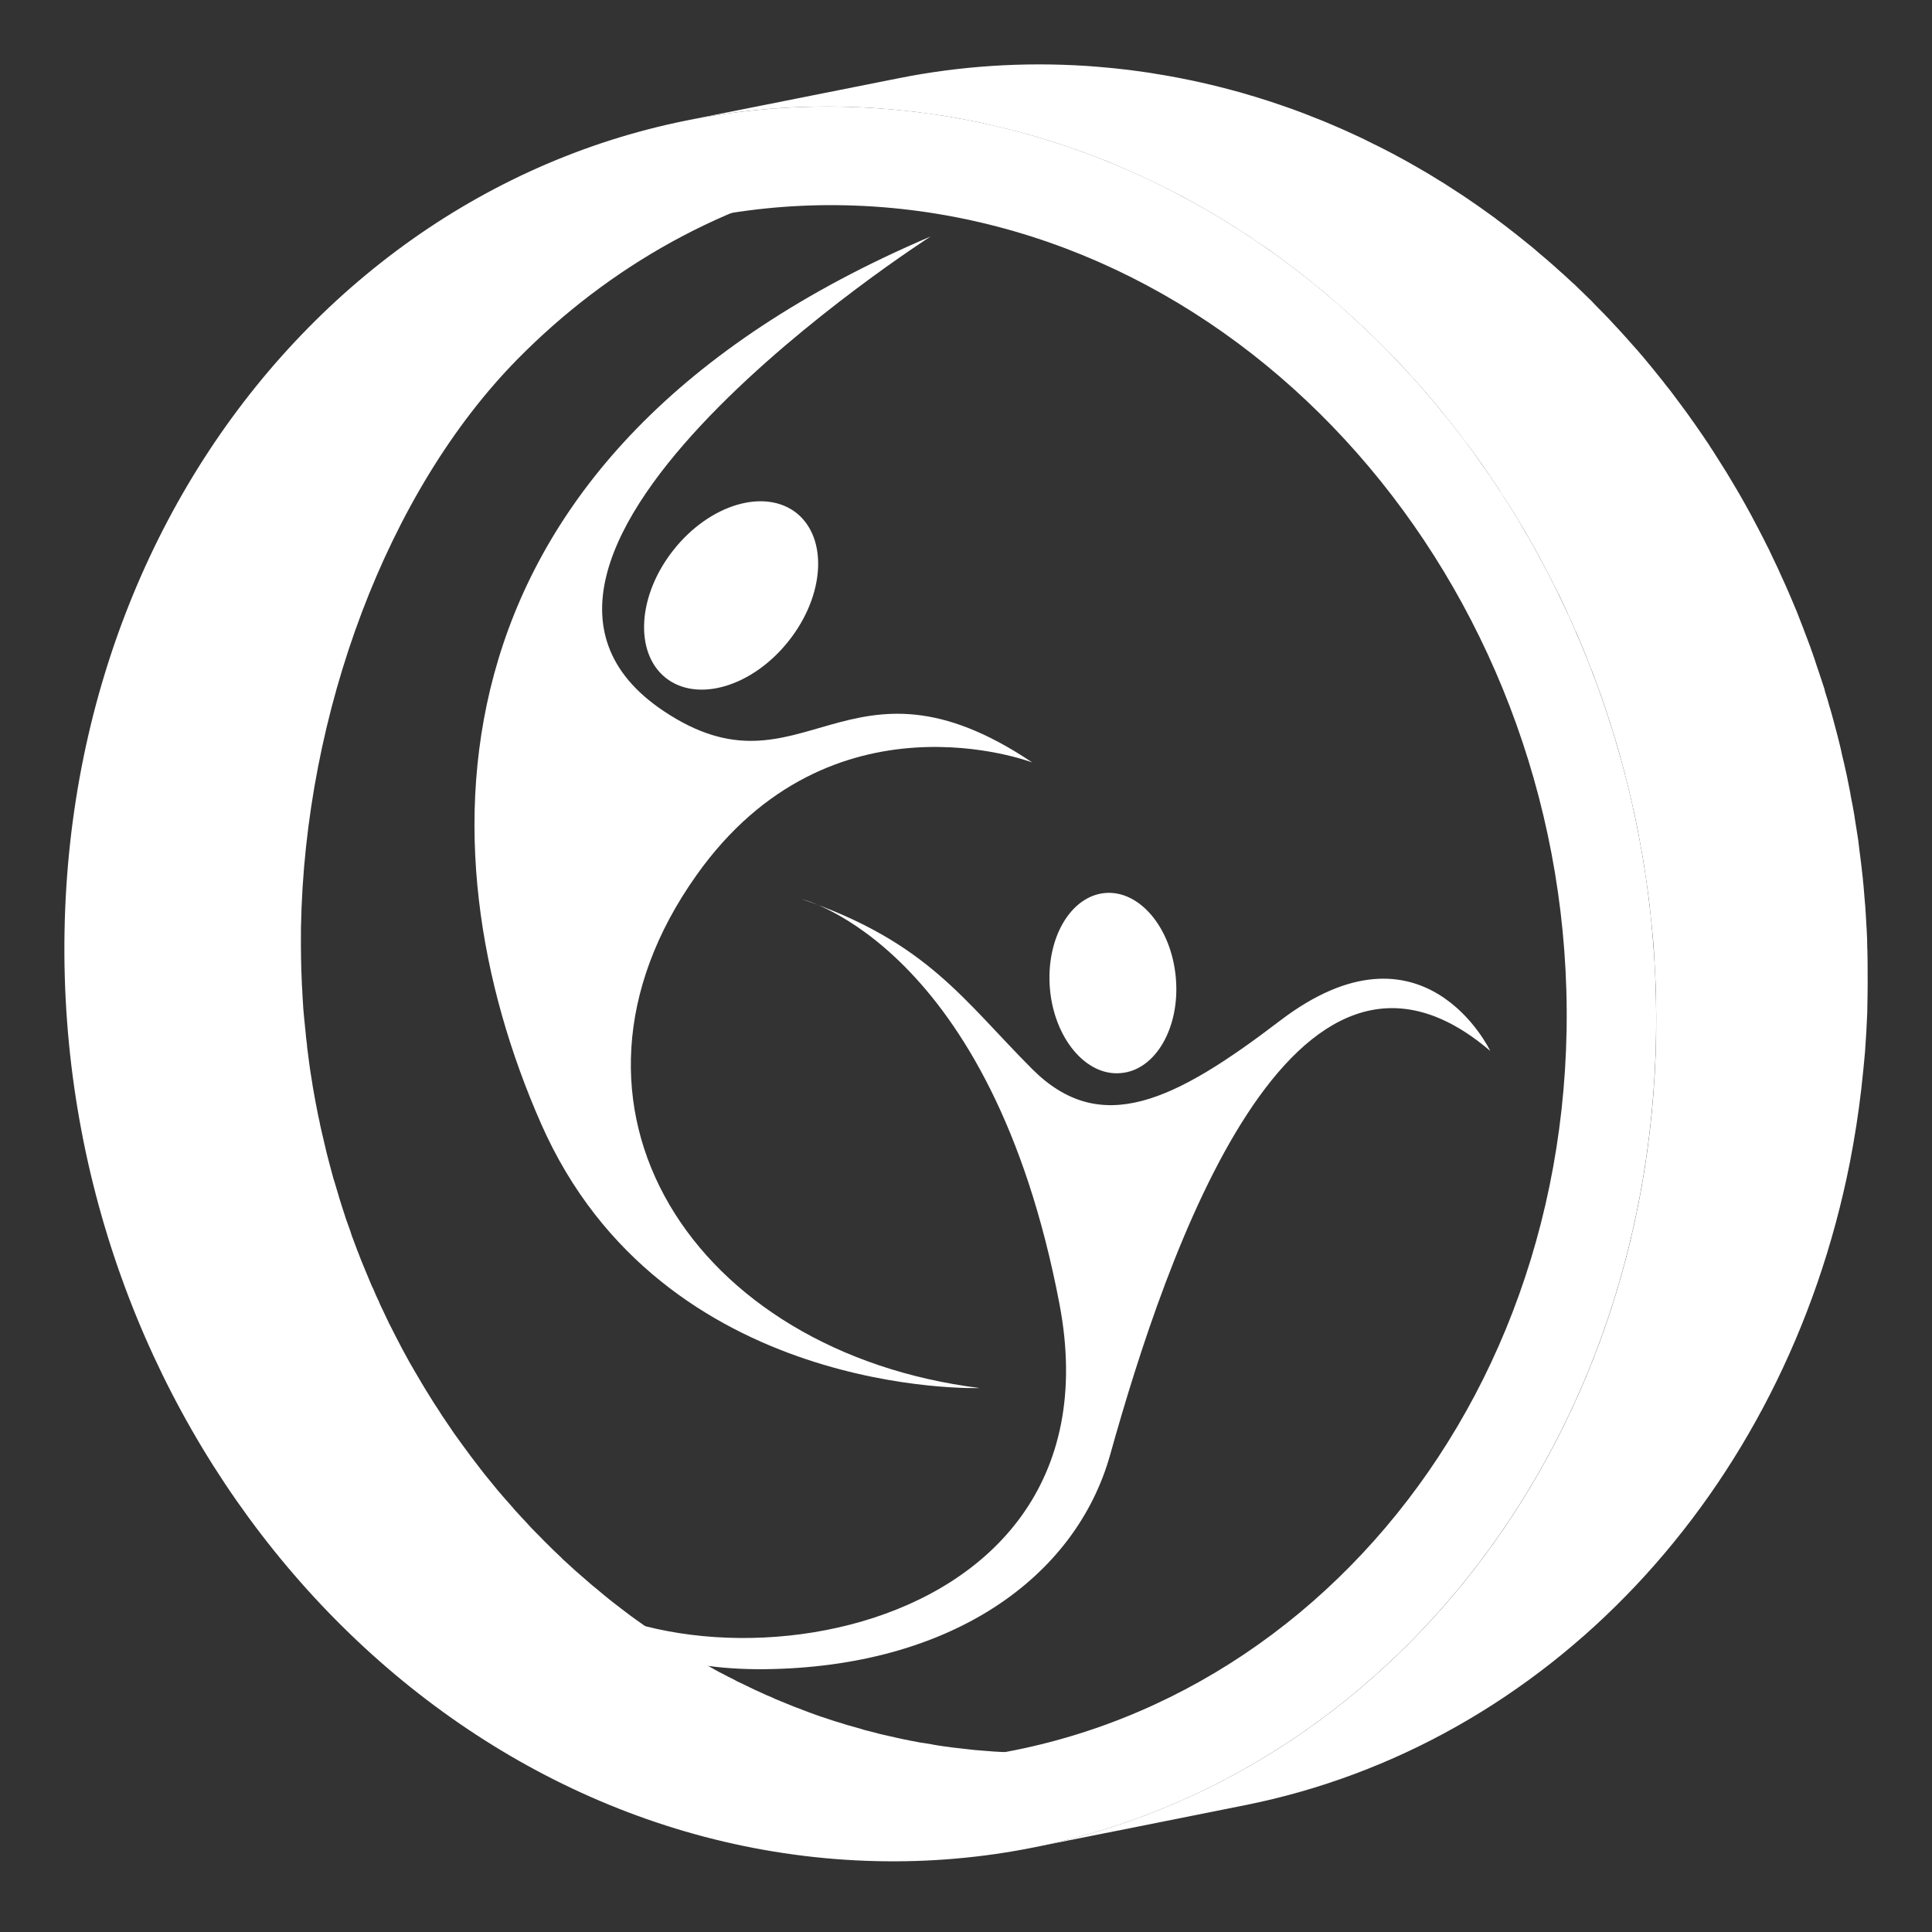
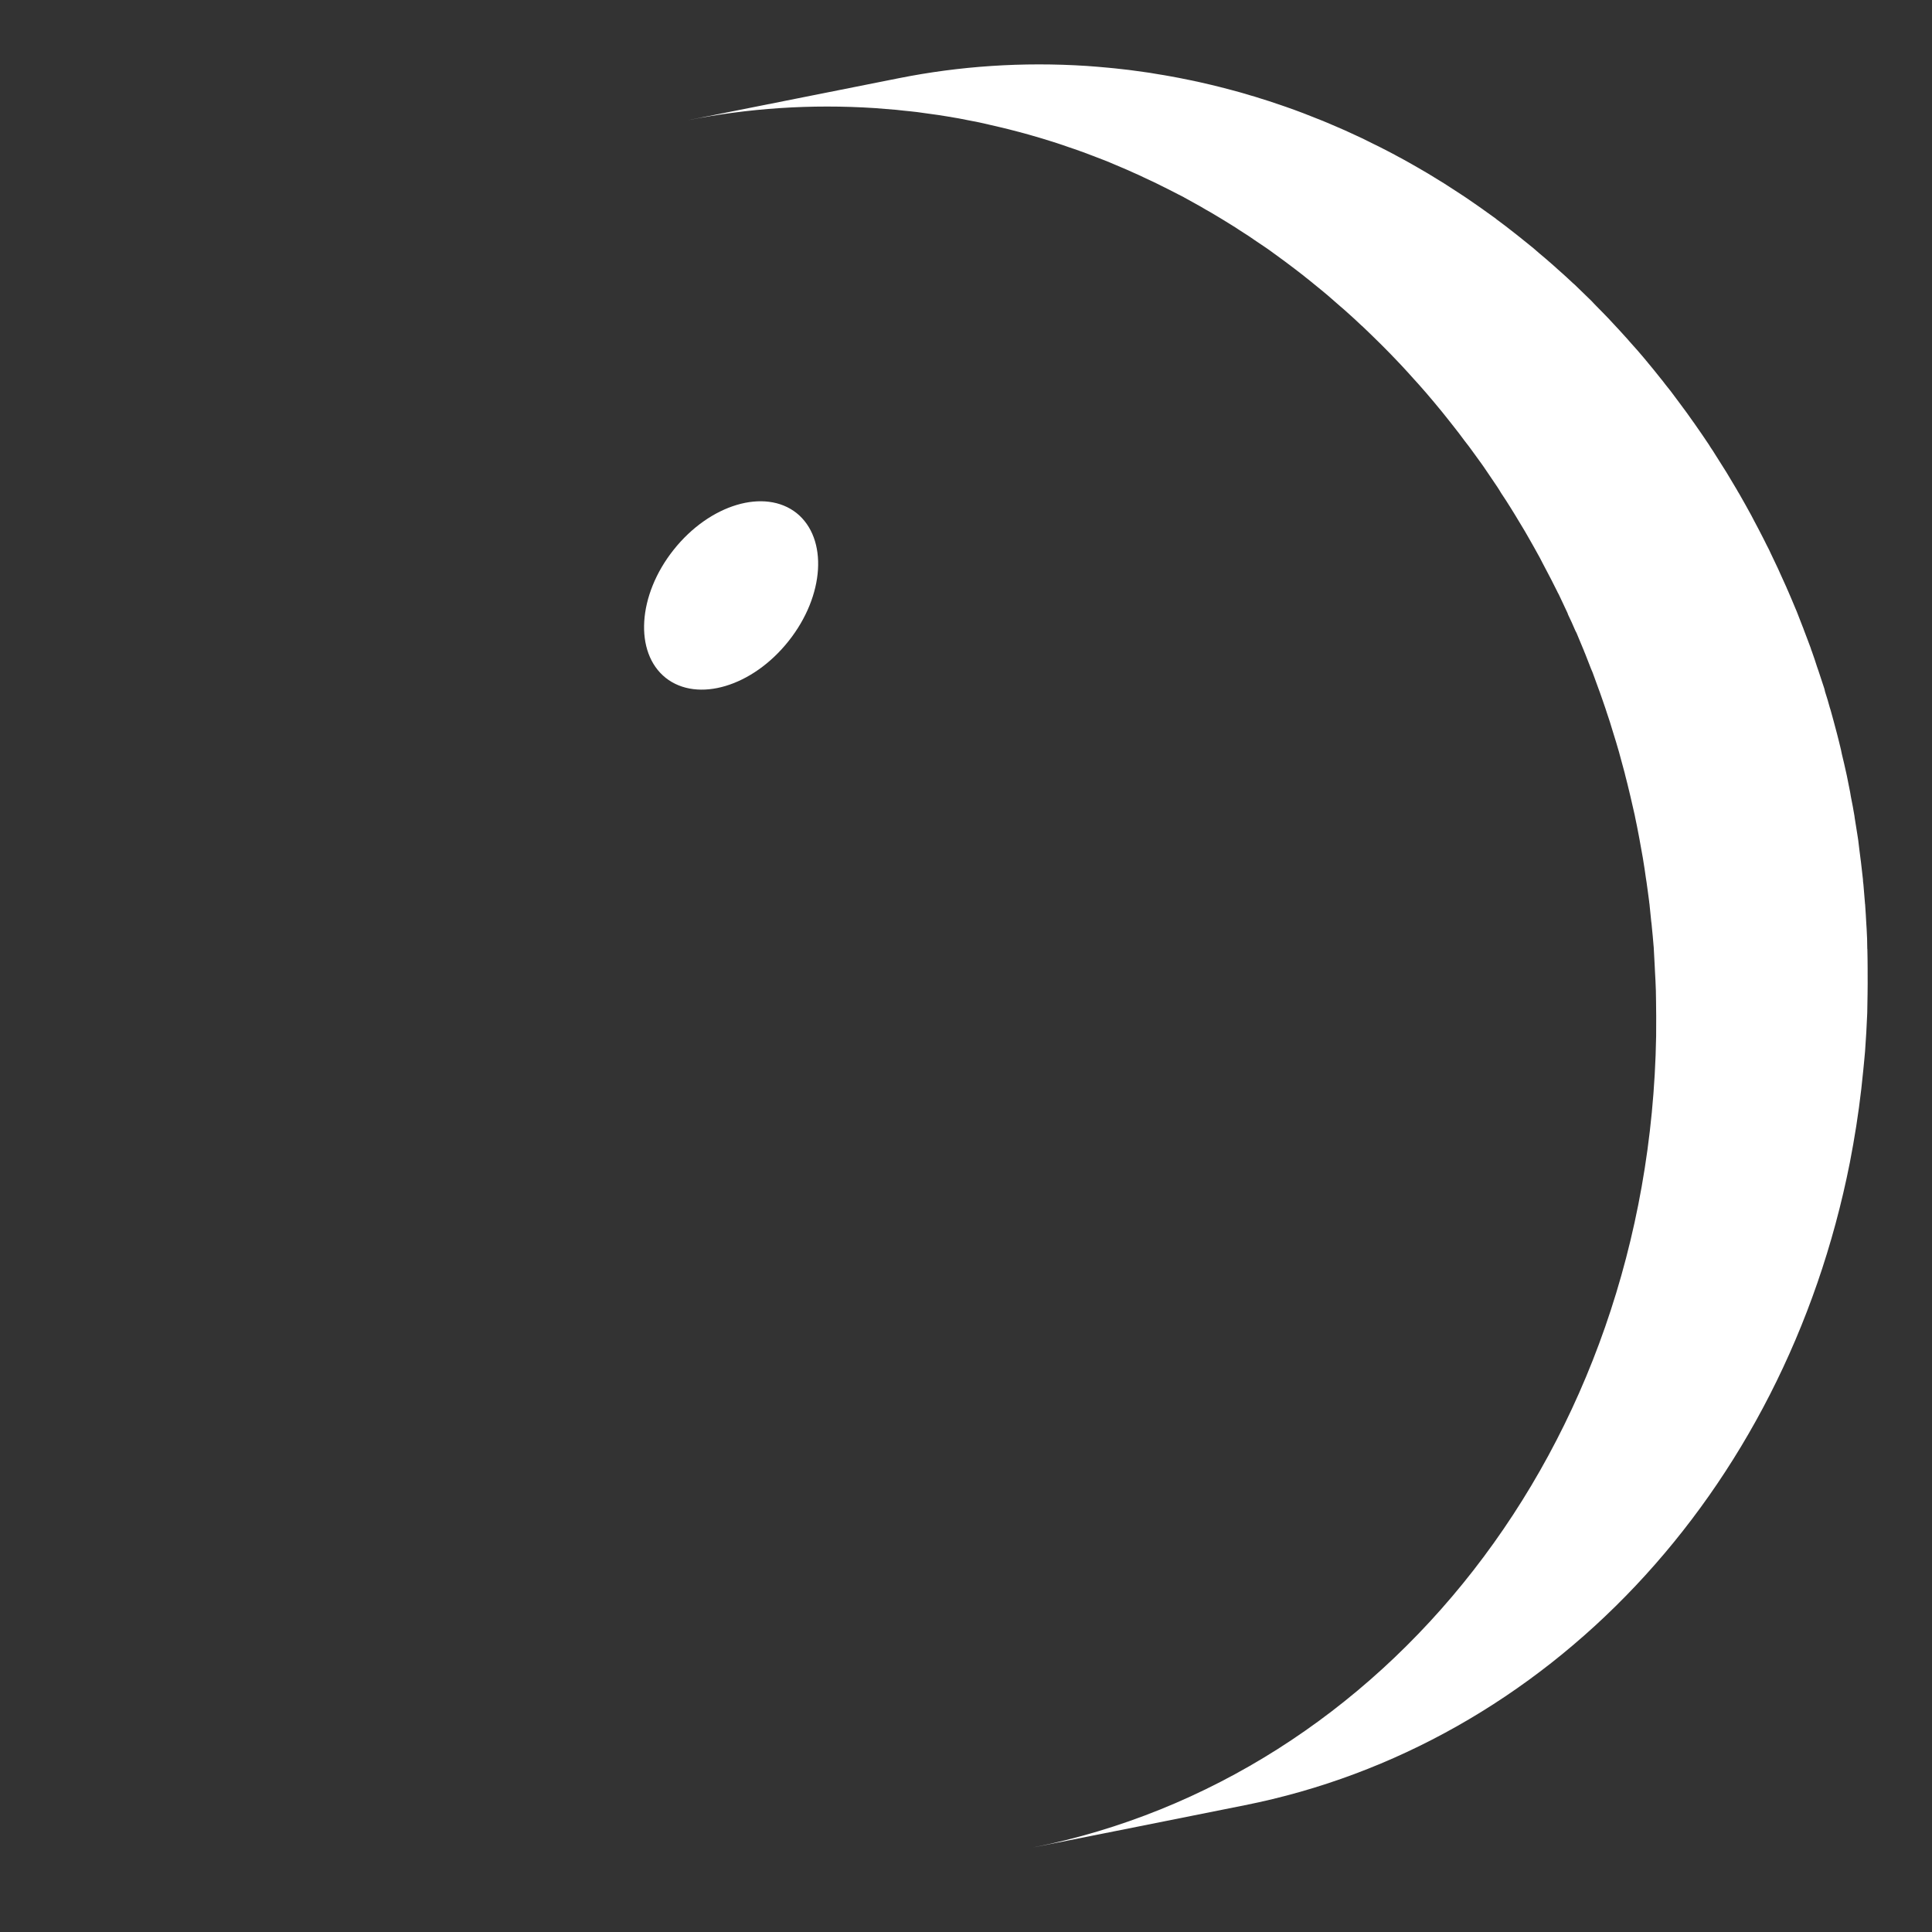
<svg xmlns="http://www.w3.org/2000/svg" version="1.1" id="圖層_1" x="0px" y="0px" width="60px" height="60px" viewBox="0 0 60 60" enable-background="new 0 0 60 60" xml:space="preserve">
  <rect x="0" y="0" width="60" height="60" fill="#333333" stroke="none" />
  <g>
    <g>
      <g>
-         <path fill="#FFFFFF" d="M5.245,41.836c-0.015-0.033-0.033-0.069-0.051-0.108c-0.058-0.13-0.118-0.264-0.173-0.393     C5.006,41.3,4.989,41.27,4.977,41.23c-0.07-0.154-0.137-0.313-0.2-0.466c-0.015-0.039-0.031-0.074-0.043-0.109     c-0.058-0.134-0.107-0.268-0.162-0.401c-0.014-0.032-0.029-0.074-0.044-0.113c-0.056-0.156-0.117-0.319-0.178-0.479     c-0.011-0.037-0.023-0.072-0.035-0.104c-0.048-0.139-0.095-0.273-0.144-0.411C4.16,39.109,4.144,39.069,4.13,39.03     c-0.048-0.164-0.104-0.328-0.152-0.494c-0.011-0.033-0.023-0.068-0.033-0.103c-0.042-0.139-0.082-0.276-0.125-0.421     c-0.01-0.041-0.024-0.083-0.035-0.12c-0.052-0.165-0.091-0.336-0.137-0.5c-0.009-0.03-0.016-0.066-0.024-0.1     c-0.038-0.144-0.072-0.286-0.109-0.432c-0.009-0.045-0.023-0.082-0.031-0.128c-0.036-0.172-0.078-0.339-0.116-0.509     c-0.007-0.031-0.009-0.062-0.018-0.093c-0.031-0.144-0.06-0.297-0.091-0.444C3.251,35.64,3.242,35.6,3.236,35.554     c-0.034-0.174-0.063-0.346-0.091-0.521c-0.007-0.022-0.009-0.05-0.012-0.076c-0.028-0.154-0.053-0.311-0.075-0.464     c-0.007-0.046-0.01-0.088-0.018-0.136c-0.024-0.179-0.049-0.351-0.071-0.529c-0.002-0.021-0.006-0.044-0.008-0.064     c-0.021-0.157-0.036-0.323-0.049-0.48c-0.007-0.049-0.009-0.094-0.016-0.141c-0.015-0.181-0.033-0.355-0.043-0.536     c-0.005-0.018-0.005-0.036-0.007-0.05c-0.009-0.164-0.022-0.331-0.031-0.501c-0.002-0.047-0.007-0.091-0.009-0.138     c-0.006-0.184-0.013-0.367-0.02-0.551c0-0.007,0-0.018,0-0.026c-0.002-0.174-0.009-0.35-0.009-0.526     c0-0.045-0.001-0.093-0.001-0.14c0-0.185,0-0.369,0.001-0.554c0.12-6.671,2.675-13.538,6.722-17.651     c2.859-2.903,6.451-4.922,10.449-5.717c2.189-0.439,4.381-0.875,6.571-1.312c-3.999,0.798-7.594,2.815-10.452,5.718     c-4.045,4.113-6.602,10.979-6.72,17.65c-0.002,0.187-0.002,0.373-0.002,0.554c0,0.049,0,0.097,0.002,0.146     c0,0.17,0.005,0.349,0.009,0.523c0,0.008,0,0.018,0,0.029c0.005,0.182,0.013,0.367,0.021,0.545     c0.003,0.048,0.007,0.096,0.009,0.141c0.008,0.168,0.017,0.335,0.029,0.5c0,0.019,0.002,0.036,0.002,0.05     c0.016,0.182,0.031,0.358,0.051,0.536c0.002,0.049,0.008,0.096,0.015,0.141c0.012,0.16,0.029,0.316,0.051,0.476     c0.002,0.022,0.002,0.05,0.004,0.07c0.022,0.171,0.044,0.351,0.069,0.529c0.008,0.042,0.014,0.095,0.019,0.137     c0.024,0.151,0.046,0.307,0.073,0.458c0.002,0.025,0.009,0.052,0.011,0.081c0.031,0.175,0.063,0.347,0.093,0.521     c0.009,0.042,0.016,0.09,0.027,0.134c0.027,0.152,0.057,0.296,0.091,0.444c0.007,0.031,0.014,0.058,0.016,0.089     c0.037,0.172,0.078,0.341,0.119,0.513c0.007,0.041,0.019,0.089,0.029,0.125c0.031,0.148,0.069,0.291,0.106,0.435     c0.009,0.032,0.019,0.064,0.025,0.097c0.042,0.171,0.093,0.333,0.135,0.504c0.011,0.036,0.023,0.08,0.038,0.119     c0.041,0.145,0.083,0.283,0.125,0.42c0.008,0.035,0.022,0.068,0.03,0.103c0.053,0.167,0.103,0.331,0.158,0.493     c0.015,0.041,0.027,0.08,0.037,0.119c0.049,0.134,0.096,0.272,0.146,0.406c0.009,0.037,0.022,0.071,0.033,0.108     c0.061,0.159,0.118,0.319,0.179,0.479c0.016,0.039,0.031,0.076,0.045,0.113c0.049,0.133,0.104,0.268,0.158,0.396     c0.015,0.04,0.031,0.075,0.046,0.113c0.063,0.154,0.131,0.313,0.195,0.467c0.016,0.035,0.031,0.069,0.051,0.104     c0.053,0.135,0.111,0.264,0.173,0.388c0.016,0.039,0.031,0.081,0.049,0.118c0.075,0.151,0.144,0.303,0.219,0.46     c0.015,0.025,0.029,0.059,0.044,0.095c0.053,0.098,0.104,0.198,0.153,0.3c0.084,0.163,0.166,0.316,0.246,0.474     c0.026,0.05,0.051,0.093,0.077,0.142c0.108,0.203,0.217,0.399,0.333,0.593c0.027,0.046,0.056,0.093,0.082,0.139     c0.086,0.15,0.177,0.301,0.27,0.453c0.038,0.061,0.076,0.125,0.116,0.187c0.086,0.142,0.177,0.282,0.271,0.423     c0.031,0.051,0.066,0.104,0.101,0.16c0.125,0.188,0.251,0.373,0.376,0.555c0.022,0.031,0.041,0.056,0.063,0.087     c0.111,0.155,0.222,0.31,0.339,0.466c0.042,0.057,0.082,0.111,0.124,0.169c0.098,0.129,0.2,0.259,0.296,0.386     c0.041,0.054,0.085,0.106,0.127,0.164c0.137,0.166,0.274,0.338,0.414,0.507c0.004,0.004,0.007,0.012,0.011,0.012     c0.145,0.166,0.282,0.332,0.43,0.492c0.04,0.053,0.088,0.105,0.133,0.153c0.105,0.11,0.204,0.228,0.31,0.334     c0.051,0.058,0.102,0.11,0.151,0.167c0.108,0.11,0.219,0.219,0.326,0.33c0.046,0.049,0.088,0.093,0.133,0.135     c0.152,0.154,0.308,0.304,0.465,0.45c0.017,0.018,0.039,0.039,0.055,0.058c0.138,0.123,0.28,0.255,0.42,0.382     c0.05,0.044,0.105,0.091,0.156,0.136c0.113,0.1,0.225,0.194,0.34,0.294c0.056,0.044,0.111,0.091,0.167,0.136     c0.123,0.104,0.246,0.208,0.368,0.305c0.044,0.034,0.09,0.071,0.138,0.108c0.168,0.129,0.334,0.259,0.507,0.388     c0.138,0.098,0.277,0.202,0.412,0.294c0.033,0.027,0.069,0.051,0.102,0.077c0.106,0.072,0.215,0.145,0.324,0.219     c0.049,0.034,0.102,0.069,0.15,0.104c0.094,0.063,0.191,0.119,0.286,0.182c0.056,0.034,0.109,0.068,0.162,0.108     c0.095,0.056,0.188,0.11,0.283,0.173c0.053,0.029,0.106,0.063,0.162,0.099c0.105,0.057,0.211,0.121,0.313,0.186     c0.046,0.021,0.089,0.049,0.13,0.07c0.149,0.085,0.3,0.168,0.451,0.251c0.024,0.012,0.053,0.025,0.08,0.039     c0.125,0.067,0.251,0.132,0.376,0.192c0.051,0.032,0.102,0.058,0.155,0.08c0.107,0.049,0.207,0.102,0.311,0.15     c0.055,0.025,0.115,0.056,0.175,0.084c0.099,0.046,0.196,0.087,0.299,0.136c0.058,0.028,0.114,0.053,0.172,0.073     c0.109,0.054,0.219,0.1,0.326,0.142c0.053,0.022,0.103,0.044,0.153,0.063c0.157,0.064,0.314,0.131,0.476,0.185     c0.011,0.008,0.023,0.012,0.034,0.016c0.15,0.059,0.301,0.113,0.45,0.167c0.053,0.019,0.104,0.037,0.155,0.054     c0.111,0.036,0.222,0.075,0.333,0.11c0.06,0.019,0.122,0.041,0.181,0.056c0.095,0.031,0.193,0.062,0.286,0.089     c0.098,0.027,0.2,0.058,0.297,0.083c0.087,0.027,0.173,0.049,0.258,0.077c0.101,0.023,0.203,0.051,0.301,0.076     c0.088,0.027,0.167,0.044,0.252,0.063c0.108,0.027,0.208,0.049,0.313,0.07c0.083,0.022,0.168,0.04,0.253,0.059     c0.104,0.02,0.21,0.041,0.316,0.064c0.084,0.012,0.166,0.03,0.253,0.048c0.106,0.016,0.217,0.031,0.328,0.05     c0.079,0.019,0.162,0.029,0.241,0.044c0.115,0.019,0.233,0.035,0.344,0.048c0.077,0.015,0.155,0.021,0.232,0.03     c0.131,0.017,0.26,0.03,0.388,0.044c0.065,0.009,0.129,0.015,0.189,0.021c0.196,0.018,0.395,0.033,0.589,0.047     c0.445,0.028,0.89,0.042,1.323,0.042c0.017,0,0.033-0.005,0.05-0.005c1.302,0,2.574-0.124,3.813-0.374h-0.005c0,0,0,0,0.005,0     c-2.192,0.437-4.384,0.871-6.571,1.31c-1.667,0.335-3.402,0.454-5.187,0.337c-0.196-0.011-0.388-0.025-0.583-0.047     c-0.067-0.008-0.128-0.014-0.19-0.022c-0.133-0.013-0.262-0.026-0.39-0.043c-0.075-0.006-0.153-0.021-0.23-0.03     c-0.113-0.012-0.23-0.029-0.345-0.048c-0.083-0.015-0.166-0.025-0.246-0.04c-0.106-0.021-0.217-0.035-0.33-0.053     c-0.082-0.019-0.164-0.036-0.248-0.049c-0.104-0.023-0.213-0.044-0.314-0.064c-0.091-0.019-0.171-0.04-0.255-0.059     c-0.104-0.022-0.208-0.044-0.313-0.067c-0.084-0.02-0.164-0.042-0.25-0.064c-0.102-0.021-0.204-0.054-0.306-0.077     c-0.084-0.023-0.168-0.05-0.253-0.072c-0.102-0.03-0.2-0.061-0.299-0.088c-0.042-0.009-0.086-0.022-0.129-0.037     c-0.048-0.017-0.104-0.034-0.155-0.051c-0.064-0.016-0.124-0.038-0.182-0.057c-0.116-0.035-0.221-0.072-0.334-0.106     c-0.053-0.021-0.102-0.039-0.155-0.063c-0.152-0.046-0.297-0.104-0.446-0.162c-0.013-0.003-0.027-0.005-0.038-0.01     c-0.164-0.06-0.319-0.126-0.481-0.19c-0.046-0.022-0.095-0.044-0.144-0.063c-0.113-0.044-0.219-0.088-0.332-0.138     c-0.056-0.024-0.116-0.05-0.171-0.077c-0.1-0.049-0.202-0.088-0.302-0.132c-0.058-0.032-0.118-0.061-0.175-0.088     c-0.102-0.054-0.204-0.102-0.304-0.146c-0.053-0.032-0.108-0.053-0.161-0.08c-0.124-0.063-0.25-0.13-0.375-0.192     c-0.024-0.019-0.053-0.032-0.08-0.044c-0.148-0.083-0.298-0.166-0.45-0.251c-0.039-0.021-0.085-0.05-0.123-0.069     c-0.109-0.065-0.217-0.126-0.321-0.19c-0.054-0.03-0.107-0.061-0.16-0.095c-0.095-0.057-0.189-0.117-0.284-0.177     c-0.053-0.032-0.108-0.07-0.162-0.104c-0.1-0.063-0.19-0.119-0.281-0.182c-0.053-0.033-0.102-0.07-0.155-0.1     c-0.109-0.075-0.217-0.15-0.326-0.229c-0.031-0.021-0.065-0.043-0.103-0.071c-0.133-0.088-0.264-0.183-0.392-0.285     c-0.007-0.004-0.012-0.006-0.018-0.006c-0.17-0.131-0.339-0.262-0.509-0.391c-0.044-0.033-0.089-0.074-0.133-0.108     c-0.125-0.097-0.249-0.197-0.371-0.303c-0.055-0.041-0.11-0.091-0.166-0.136c-0.117-0.102-0.23-0.199-0.341-0.296     c-0.051-0.049-0.102-0.091-0.155-0.136c-0.142-0.127-0.281-0.257-0.422-0.387c-0.02-0.019-0.037-0.031-0.052-0.053     c-0.158-0.146-0.313-0.3-0.468-0.447c-0.042-0.045-0.086-0.093-0.133-0.136c-0.108-0.108-0.215-0.222-0.321-0.331     c-0.053-0.056-0.104-0.109-0.153-0.162c-0.109-0.111-0.213-0.224-0.313-0.34c-0.047-0.048-0.09-0.1-0.135-0.149     c-0.144-0.164-0.289-0.329-0.428-0.495c0,0,0,0,0-0.005c-0.006,0-0.008-0.005-0.008-0.009c-0.145-0.168-0.284-0.34-0.417-0.506     c-0.041-0.053-0.085-0.108-0.127-0.159c-0.102-0.132-0.199-0.258-0.294-0.391c-0.046-0.057-0.087-0.112-0.129-0.169     c-0.115-0.156-0.228-0.311-0.339-0.471c-0.018-0.024-0.038-0.051-0.056-0.078c-0.13-0.186-0.256-0.371-0.381-0.563     c-0.035-0.052-0.068-0.104-0.101-0.156c-0.094-0.136-0.182-0.279-0.273-0.423c-0.036-0.062-0.077-0.124-0.116-0.187     c-0.09-0.152-0.179-0.3-0.272-0.453c-0.024-0.046-0.051-0.092-0.077-0.139c-0.111-0.193-0.224-0.394-0.334-0.593     c-0.022-0.046-0.047-0.092-0.075-0.142c-0.08-0.156-0.164-0.311-0.244-0.471c-0.016-0.03-0.033-0.063-0.049-0.09     c-0.035-0.077-0.069-0.143-0.104-0.218c-0.016-0.03-0.031-0.06-0.049-0.094C5.389,42.143,5.317,41.991,5.245,41.836z" />
-         <path fill="#FFFFFF" d="M51.429,32.175C51.168,47.196,39.894,58.65,26.246,57.756C12.598,56.857,1.745,43.959,2.004,28.939     C2.263,13.917,13.532,2.468,27.183,3.358C40.829,4.254,51.686,17.154,51.429,32.175z M10.908,46.609     c3.9,4.635,9.33,7.691,15.389,8.088c6.062,0.395,11.585-1.941,15.636-6.059c4.046-4.11,6.601-9.972,6.719-16.645     c0.112-6.671-2.236-12.858-6.135-17.491c-3.896-4.629-9.326-7.689-15.388-8.088c-6.061-0.395-11.583,1.944-15.632,6.055     c-4.046,4.113-6.602,9.98-6.722,16.652C4.666,35.789,7.013,41.977,10.908,46.609L10.908,46.609z" />
        <path fill="#FFFFFF" d="M27.917,2.428c1.879-0.375,3.833-0.51,5.837-0.38c0.217,0.016,0.436,0.033,0.652,0.054     c0.073,0.006,0.147,0.016,0.217,0.021c0.143,0.016,0.286,0.03,0.438,0.049c0.083,0.01,0.168,0.024,0.251,0.034     c0.132,0.019,0.262,0.036,0.388,0.054c0.093,0.016,0.188,0.03,0.273,0.046c0.123,0.02,0.248,0.039,0.371,0.063     c0.093,0.017,0.186,0.035,0.275,0.051c0.122,0.024,0.24,0.048,0.362,0.073c0.09,0.02,0.188,0.04,0.279,0.06     c0.115,0.028,0.233,0.054,0.351,0.081c0.094,0.022,0.188,0.045,0.28,0.069c0.115,0.029,0.229,0.059,0.346,0.09     c0.093,0.023,0.184,0.051,0.28,0.076c0.108,0.034,0.222,0.065,0.335,0.099c0.039,0.012,0.078,0.021,0.116,0.033     c0.072,0.021,0.146,0.047,0.217,0.069c0.068,0.02,0.14,0.042,0.205,0.064c0.131,0.042,0.265,0.087,0.399,0.134     c0.051,0.017,0.102,0.034,0.149,0.051c0.187,0.065,0.365,0.131,0.545,0.199c0.038,0.015,0.079,0.03,0.119,0.047     c0.14,0.053,0.281,0.109,0.423,0.167c0.061,0.024,0.126,0.052,0.188,0.077c0.115,0.05,0.233,0.099,0.347,0.149     c0.068,0.029,0.139,0.06,0.208,0.09c0.108,0.049,0.219,0.102,0.334,0.154c0.064,0.031,0.13,0.06,0.197,0.091     c0.115,0.056,0.234,0.115,0.351,0.174c0.061,0.028,0.116,0.055,0.17,0.083c0.172,0.088,0.342,0.174,0.508,0.263     c0.004,0.001,0.004,0.003,0.007,0.005c0.171,0.09,0.341,0.184,0.51,0.28c0.053,0.03,0.104,0.062,0.157,0.09     c0.117,0.068,0.228,0.134,0.346,0.201c0.063,0.04,0.124,0.074,0.184,0.113c0.109,0.065,0.215,0.13,0.321,0.197     c0.06,0.036,0.124,0.078,0.184,0.119c0.106,0.069,0.213,0.137,0.319,0.207c0.057,0.038,0.112,0.075,0.171,0.113     c0.127,0.086,0.251,0.171,0.376,0.259c0.035,0.025,0.07,0.048,0.104,0.073c0.149,0.106,0.301,0.213,0.448,0.321     c0.008,0.006,0.013,0.012,0.019,0.018c0.192,0.141,0.386,0.289,0.573,0.438c0.053,0.041,0.099,0.08,0.152,0.12     c0.144,0.114,0.278,0.224,0.418,0.337c0.061,0.055,0.125,0.109,0.188,0.163c0.129,0.107,0.261,0.22,0.388,0.332     c0.056,0.05,0.115,0.099,0.171,0.153c0.163,0.143,0.329,0.292,0.486,0.442c0.017,0.015,0.035,0.031,0.054,0.047     c0.177,0.169,0.349,0.336,0.525,0.509c0.05,0.051,0.094,0.104,0.148,0.156c0.125,0.123,0.243,0.249,0.366,0.374     c0.059,0.061,0.114,0.122,0.17,0.183c0.121,0.125,0.234,0.254,0.352,0.383c0.051,0.056,0.103,0.11,0.148,0.167     c0.166,0.182,0.325,0.365,0.483,0.553c0,0.003,0.002,0.003,0.006,0.006c0.005,0.012,0.014,0.021,0.025,0.033     c0.149,0.181,0.301,0.361,0.446,0.548c0.051,0.059,0.097,0.122,0.145,0.185c0.116,0.14,0.225,0.284,0.333,0.432     c0.049,0.063,0.095,0.128,0.143,0.192c0.133,0.175,0.262,0.356,0.388,0.536c0.019,0.028,0.042,0.053,0.059,0.083     c0.147,0.208,0.288,0.416,0.428,0.625c0.039,0.064,0.078,0.126,0.122,0.188c0.096,0.156,0.198,0.314,0.297,0.471     c0.045,0.074,0.087,0.141,0.133,0.211c0.103,0.174,0.207,0.343,0.309,0.517c0.025,0.052,0.059,0.098,0.086,0.147     c0.127,0.222,0.252,0.444,0.375,0.671c0.029,0.053,0.055,0.109,0.087,0.167c0.091,0.173,0.185,0.346,0.274,0.524     c0.019,0.034,0.037,0.07,0.054,0.107c0.037,0.074,0.074,0.152,0.116,0.229c0.021,0.038,0.034,0.072,0.053,0.112     c0.084,0.171,0.165,0.345,0.246,0.517c0.019,0.04,0.036,0.079,0.052,0.117c0.069,0.15,0.136,0.297,0.202,0.446     c0.014,0.04,0.035,0.078,0.051,0.117c0.077,0.174,0.15,0.352,0.226,0.533c0.016,0.037,0.032,0.074,0.048,0.113     c0.059,0.153,0.117,0.306,0.178,0.458c0.019,0.042,0.032,0.081,0.047,0.124c0.071,0.18,0.136,0.362,0.206,0.545     c0.01,0.035,0.022,0.075,0.038,0.11c0.055,0.155,0.11,0.314,0.159,0.472c0.017,0.042,0.031,0.085,0.044,0.126     c0.063,0.185,0.122,0.372,0.185,0.56c0.008,0.032,0.015,0.069,0.024,0.101c0.053,0.163,0.103,0.324,0.146,0.489     c0.016,0.041,0.025,0.085,0.04,0.132c0.055,0.19,0.102,0.38,0.154,0.57c0.01,0.033,0.019,0.063,0.026,0.097     c0.044,0.165,0.083,0.332,0.124,0.499c0.009,0.048,0.021,0.094,0.029,0.141c0.046,0.191,0.093,0.386,0.134,0.578     c0.006,0.03,0.012,0.06,0.02,0.089c0.035,0.17,0.069,0.345,0.103,0.516c0.009,0.048,0.017,0.095,0.024,0.144     c0.04,0.196,0.077,0.391,0.11,0.592c0.002,0.023,0.007,0.05,0.01,0.075c0.029,0.177,0.055,0.356,0.085,0.534     c0.007,0.047,0.015,0.097,0.023,0.149c0.021,0.197,0.05,0.399,0.074,0.598c0.002,0.021,0.007,0.043,0.009,0.067     c0.023,0.179,0.04,0.366,0.063,0.55c0,0.051,0.007,0.104,0.014,0.148c0.017,0.204,0.034,0.408,0.051,0.612     c0.005,0.018,0.005,0.034,0.005,0.048c0.013,0.189,0.026,0.381,0.035,0.572c0.004,0.051,0.007,0.104,0.01,0.156     c0.013,0.203,0.019,0.409,0.02,0.615c0.003,0.009,0.003,0.017,0.003,0.026c0.006,0.2,0.006,0.399,0.008,0.597     c0,0.053,0,0.108,0,0.157c0.003,0.213,0,0.417-0.002,0.627c-0.003,0.202-0.009,0.4-0.01,0.595     c-0.015,0.399-0.04,0.796-0.068,1.191c-0.019,0.194-0.034,0.39-0.055,0.582c-0.074,0.778-0.179,1.55-0.313,2.306     c-0.033,0.186-0.07,0.372-0.104,0.563c-2.036,10.293-9.434,18.096-18.795,19.96c-2.189,0.439-4.378,0.876-6.567,1.31     c10.888-2.168,19.124-12.387,19.346-25.197c0.002-0.213,0.002-0.413,0.002-0.624c0-0.053,0-0.106-0.002-0.158     c0-0.202-0.005-0.4-0.008-0.6c0-0.005,0-0.013,0-0.021c-0.007-0.209-0.016-0.413-0.029-0.622c0-0.048-0.003-0.102-0.007-0.15     c-0.012-0.195-0.022-0.388-0.031-0.58c0-0.011-0.004-0.027-0.004-0.041c-0.017-0.204-0.034-0.407-0.056-0.612     c-0.003-0.048-0.009-0.101-0.017-0.15c-0.018-0.183-0.037-0.37-0.056-0.551c-0.006-0.02-0.006-0.042-0.008-0.065     c-0.023-0.199-0.056-0.398-0.081-0.6c-0.007-0.046-0.017-0.1-0.023-0.146c-0.025-0.18-0.05-0.357-0.081-0.537     c-0.002-0.023-0.009-0.047-0.011-0.07c-0.035-0.202-0.07-0.399-0.107-0.594c-0.009-0.049-0.019-0.094-0.027-0.144     c-0.035-0.173-0.064-0.343-0.104-0.518c-0.006-0.026-0.011-0.056-0.017-0.086c-0.043-0.195-0.087-0.386-0.133-0.581     c-0.01-0.044-0.024-0.091-0.033-0.137c-0.039-0.168-0.081-0.335-0.125-0.503c-0.007-0.029-0.017-0.063-0.022-0.092     c-0.052-0.192-0.105-0.384-0.155-0.571c-0.013-0.045-0.022-0.09-0.037-0.132c-0.048-0.166-0.095-0.327-0.147-0.488     c-0.009-0.037-0.019-0.07-0.032-0.104c-0.054-0.188-0.115-0.373-0.178-0.558c-0.014-0.042-0.025-0.084-0.041-0.127     c-0.057-0.161-0.106-0.316-0.165-0.476c-0.014-0.036-0.022-0.07-0.039-0.107c-0.067-0.184-0.134-0.364-0.199-0.547     c-0.016-0.04-0.031-0.078-0.05-0.117c-0.059-0.156-0.12-0.312-0.181-0.464c-0.017-0.035-0.03-0.075-0.045-0.111     c-0.072-0.179-0.153-0.359-0.223-0.536c-0.021-0.036-0.039-0.074-0.054-0.109c-0.064-0.153-0.134-0.304-0.206-0.453     c-0.011-0.039-0.028-0.074-0.047-0.114c-0.081-0.173-0.164-0.348-0.245-0.521c-0.019-0.034-0.04-0.069-0.054-0.104     c-0.057-0.115-0.117-0.23-0.173-0.343c-0.09-0.175-0.181-0.35-0.273-0.521c-0.029-0.06-0.06-0.116-0.089-0.172     c-0.123-0.22-0.245-0.447-0.375-0.668c-0.027-0.051-0.057-0.097-0.085-0.148c-0.103-0.172-0.206-0.343-0.31-0.515     c-0.044-0.07-0.085-0.141-0.131-0.212c-0.098-0.156-0.196-0.313-0.302-0.467c-0.038-0.063-0.073-0.126-0.117-0.189     c-0.142-0.209-0.283-0.421-0.424-0.626c-0.022-0.031-0.042-0.057-0.061-0.086c-0.131-0.179-0.255-0.356-0.387-0.533     c-0.051-0.067-0.099-0.128-0.148-0.192c-0.105-0.147-0.218-0.289-0.327-0.429c-0.049-0.063-0.102-0.126-0.148-0.188     c-0.145-0.185-0.29-0.363-0.442-0.544c-0.012-0.015-0.026-0.029-0.035-0.042c-0.155-0.188-0.318-0.373-0.479-0.555     c-0.049-0.054-0.097-0.109-0.148-0.163c-0.118-0.132-0.233-0.26-0.351-0.386c-0.061-0.063-0.116-0.123-0.172-0.182     c-0.122-0.128-0.241-0.252-0.366-0.377c-0.054-0.051-0.105-0.102-0.153-0.153c-0.175-0.174-0.348-0.341-0.524-0.509     c-0.015-0.015-0.031-0.032-0.053-0.047c-0.159-0.152-0.319-0.298-0.481-0.442c-0.062-0.054-0.116-0.105-0.18-0.156     c-0.124-0.11-0.253-0.221-0.381-0.333c-0.063-0.05-0.127-0.104-0.188-0.157c-0.139-0.116-0.28-0.229-0.418-0.34     c-0.051-0.04-0.104-0.08-0.15-0.12c-0.195-0.149-0.382-0.297-0.575-0.438c-0.157-0.115-0.311-0.225-0.467-0.341     c-0.035-0.023-0.069-0.047-0.104-0.073c-0.125-0.084-0.25-0.168-0.38-0.256c-0.054-0.038-0.11-0.074-0.164-0.113     c-0.111-0.069-0.214-0.139-0.322-0.207c-0.062-0.042-0.121-0.082-0.186-0.12c-0.108-0.066-0.209-0.131-0.315-0.195     c-0.064-0.04-0.125-0.077-0.188-0.113c-0.113-0.07-0.229-0.136-0.344-0.2c-0.057-0.033-0.108-0.064-0.161-0.095     c-0.169-0.094-0.336-0.187-0.507-0.281c-0.003-0.001-0.004-0.001-0.007-0.005c-0.17-0.087-0.337-0.174-0.508-0.26     c-0.056-0.027-0.112-0.057-0.167-0.083c-0.119-0.06-0.237-0.118-0.358-0.174c-0.064-0.031-0.129-0.062-0.195-0.091     C35.42,5.46,35.31,5.409,35.193,5.359c-0.066-0.032-0.131-0.061-0.203-0.091c-0.115-0.05-0.229-0.099-0.346-0.147     c-0.067-0.027-0.128-0.055-0.192-0.081c-0.138-0.055-0.279-0.113-0.418-0.164c-0.039-0.018-0.082-0.031-0.123-0.047     c-0.179-0.069-0.359-0.136-0.54-0.198c-0.053-0.02-0.104-0.036-0.155-0.052c-0.131-0.048-0.265-0.091-0.396-0.135     c-0.069-0.021-0.137-0.043-0.205-0.065c-0.108-0.034-0.22-0.068-0.333-0.102c-0.109-0.032-0.223-0.066-0.335-0.097     c-0.094-0.027-0.188-0.052-0.282-0.077c-0.115-0.032-0.23-0.06-0.343-0.089c-0.094-0.023-0.187-0.046-0.285-0.069     c-0.11-0.026-0.232-0.054-0.345-0.08c-0.096-0.02-0.188-0.043-0.282-0.064c-0.119-0.022-0.238-0.047-0.354-0.069     c-0.097-0.019-0.188-0.036-0.28-0.055c-0.125-0.023-0.246-0.042-0.371-0.063c-0.089-0.016-0.179-0.029-0.271-0.043     c-0.128-0.02-0.261-0.036-0.391-0.054c-0.083-0.012-0.17-0.025-0.256-0.036c-0.145-0.018-0.287-0.031-0.435-0.046     c-0.071-0.007-0.144-0.016-0.217-0.024C27.62,3.393,27.4,3.375,27.183,3.358c-2.009-0.132-3.957,0.004-5.834,0.378     C23.538,3.3,25.726,2.864,27.917,2.428z" />
      </g>
    </g>
    <g>
      <g>
        <g>
          <path fill="#FFFFFF" d="M20.92,17.075c-1.121,1.409-1.229,3.19-0.248,3.975c0.988,0.783,2.697,0.274,3.819-1.142      c1.121-1.409,1.228-3.184,0.248-3.974C23.749,15.152,22.042,15.661,20.92,17.075z" />
-           <path fill="#FFFFFF" d="M28.9,7.345c0,0-15.508,9.933-8.281,14.743c4.325,2.885,5.653-2.296,11.439,1.591      c0,0-6.246-2.397-10.427,3.499c-5.099,7.177-0.069,14.821,8.795,15.929c0,0-9.854,0.342-13.621-8.206      C13.042,26.364,13.005,14.118,28.9,7.345z" />
        </g>
        <g>
-           <path fill="#FFFFFF" d="M32.048,33.193c-2.15-2.158-3.26-3.935-7.136-5.267c0,0,5.866,1.425,7.991,12.572      c2.125,11.14-12.935,12.52-16.581,7.852c0,0,1.658,3.551,7.429,3.488c5.769-0.063,9.659-2.834,10.729-6.67      c1.747-6.252,5.666-17.77,11.801-12.53c0,0-2.061-4.348-6.529-0.939C36.471,34.202,34.181,35.334,32.048,33.193z" />
-           <path fill="#FFFFFF" d="M32.606,30.704c0.134,1.541,1.12,2.722,2.199,2.622c1.082-0.086,1.85-1.419,1.711-2.965      c-0.138-1.544-1.121-2.721-2.198-2.628C33.24,27.832,32.476,29.152,32.606,30.704z" />
-         </g>
+           </g>
      </g>
    </g>
  </g>
</svg>